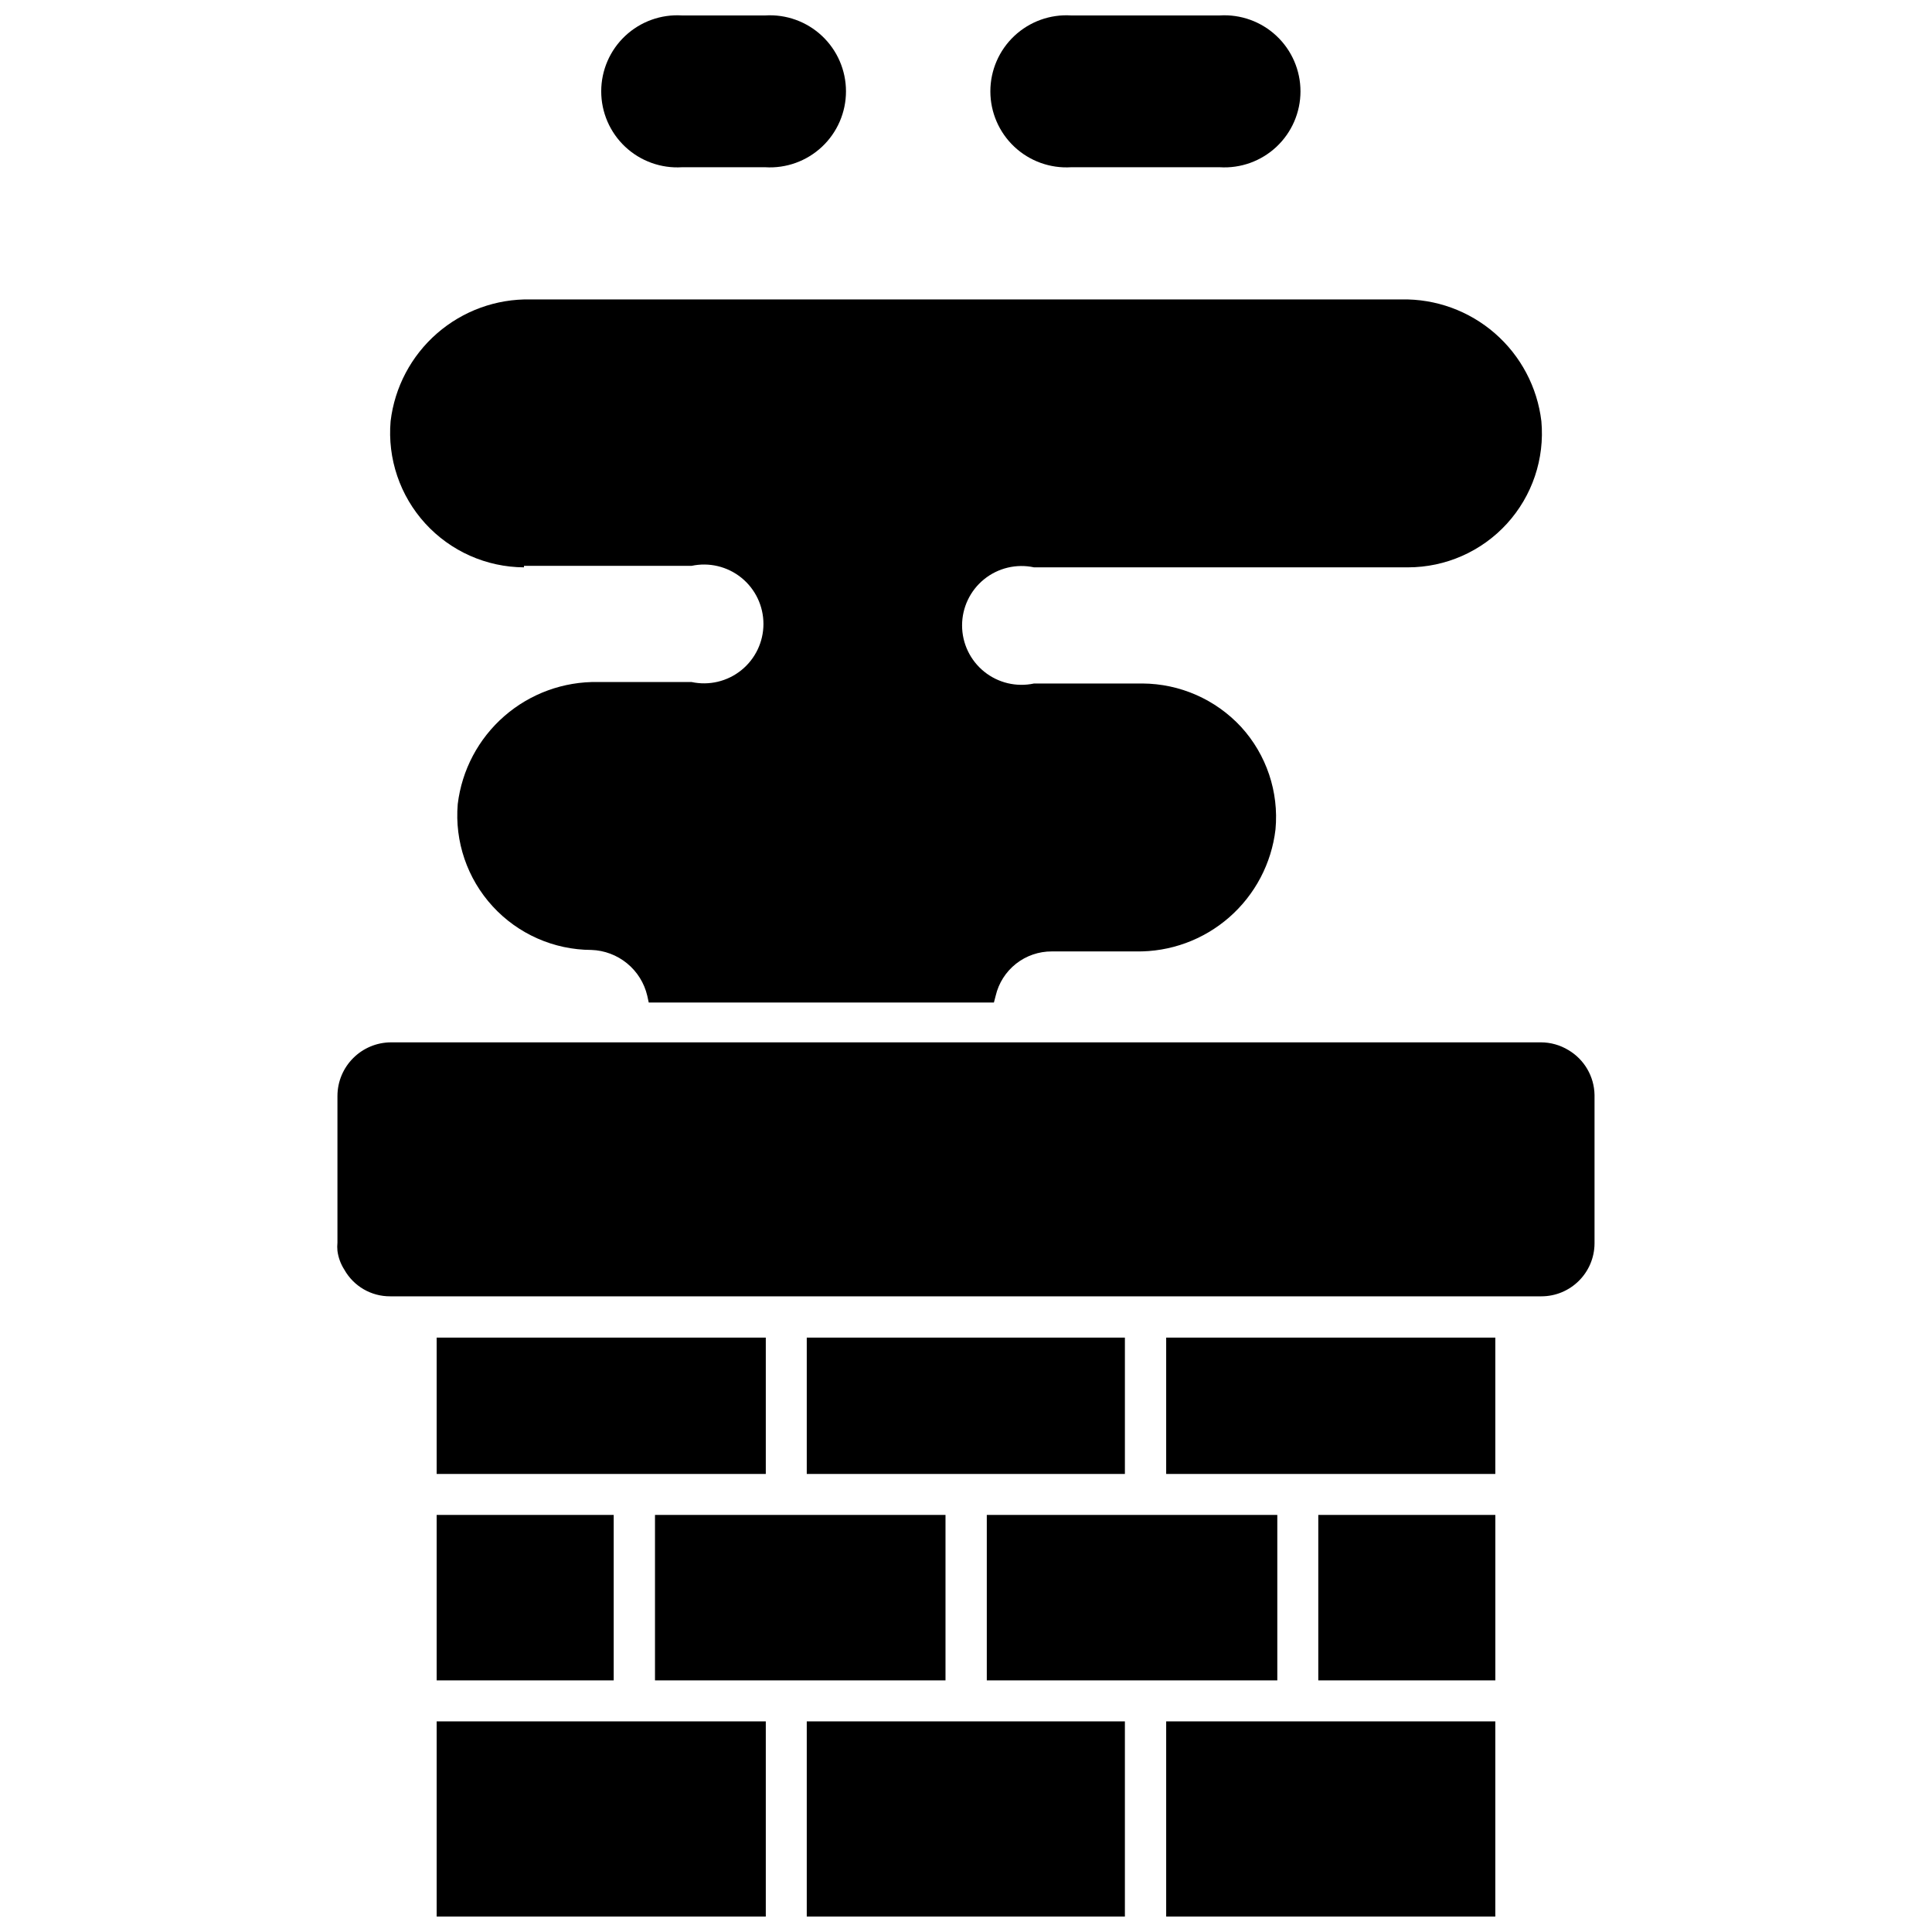
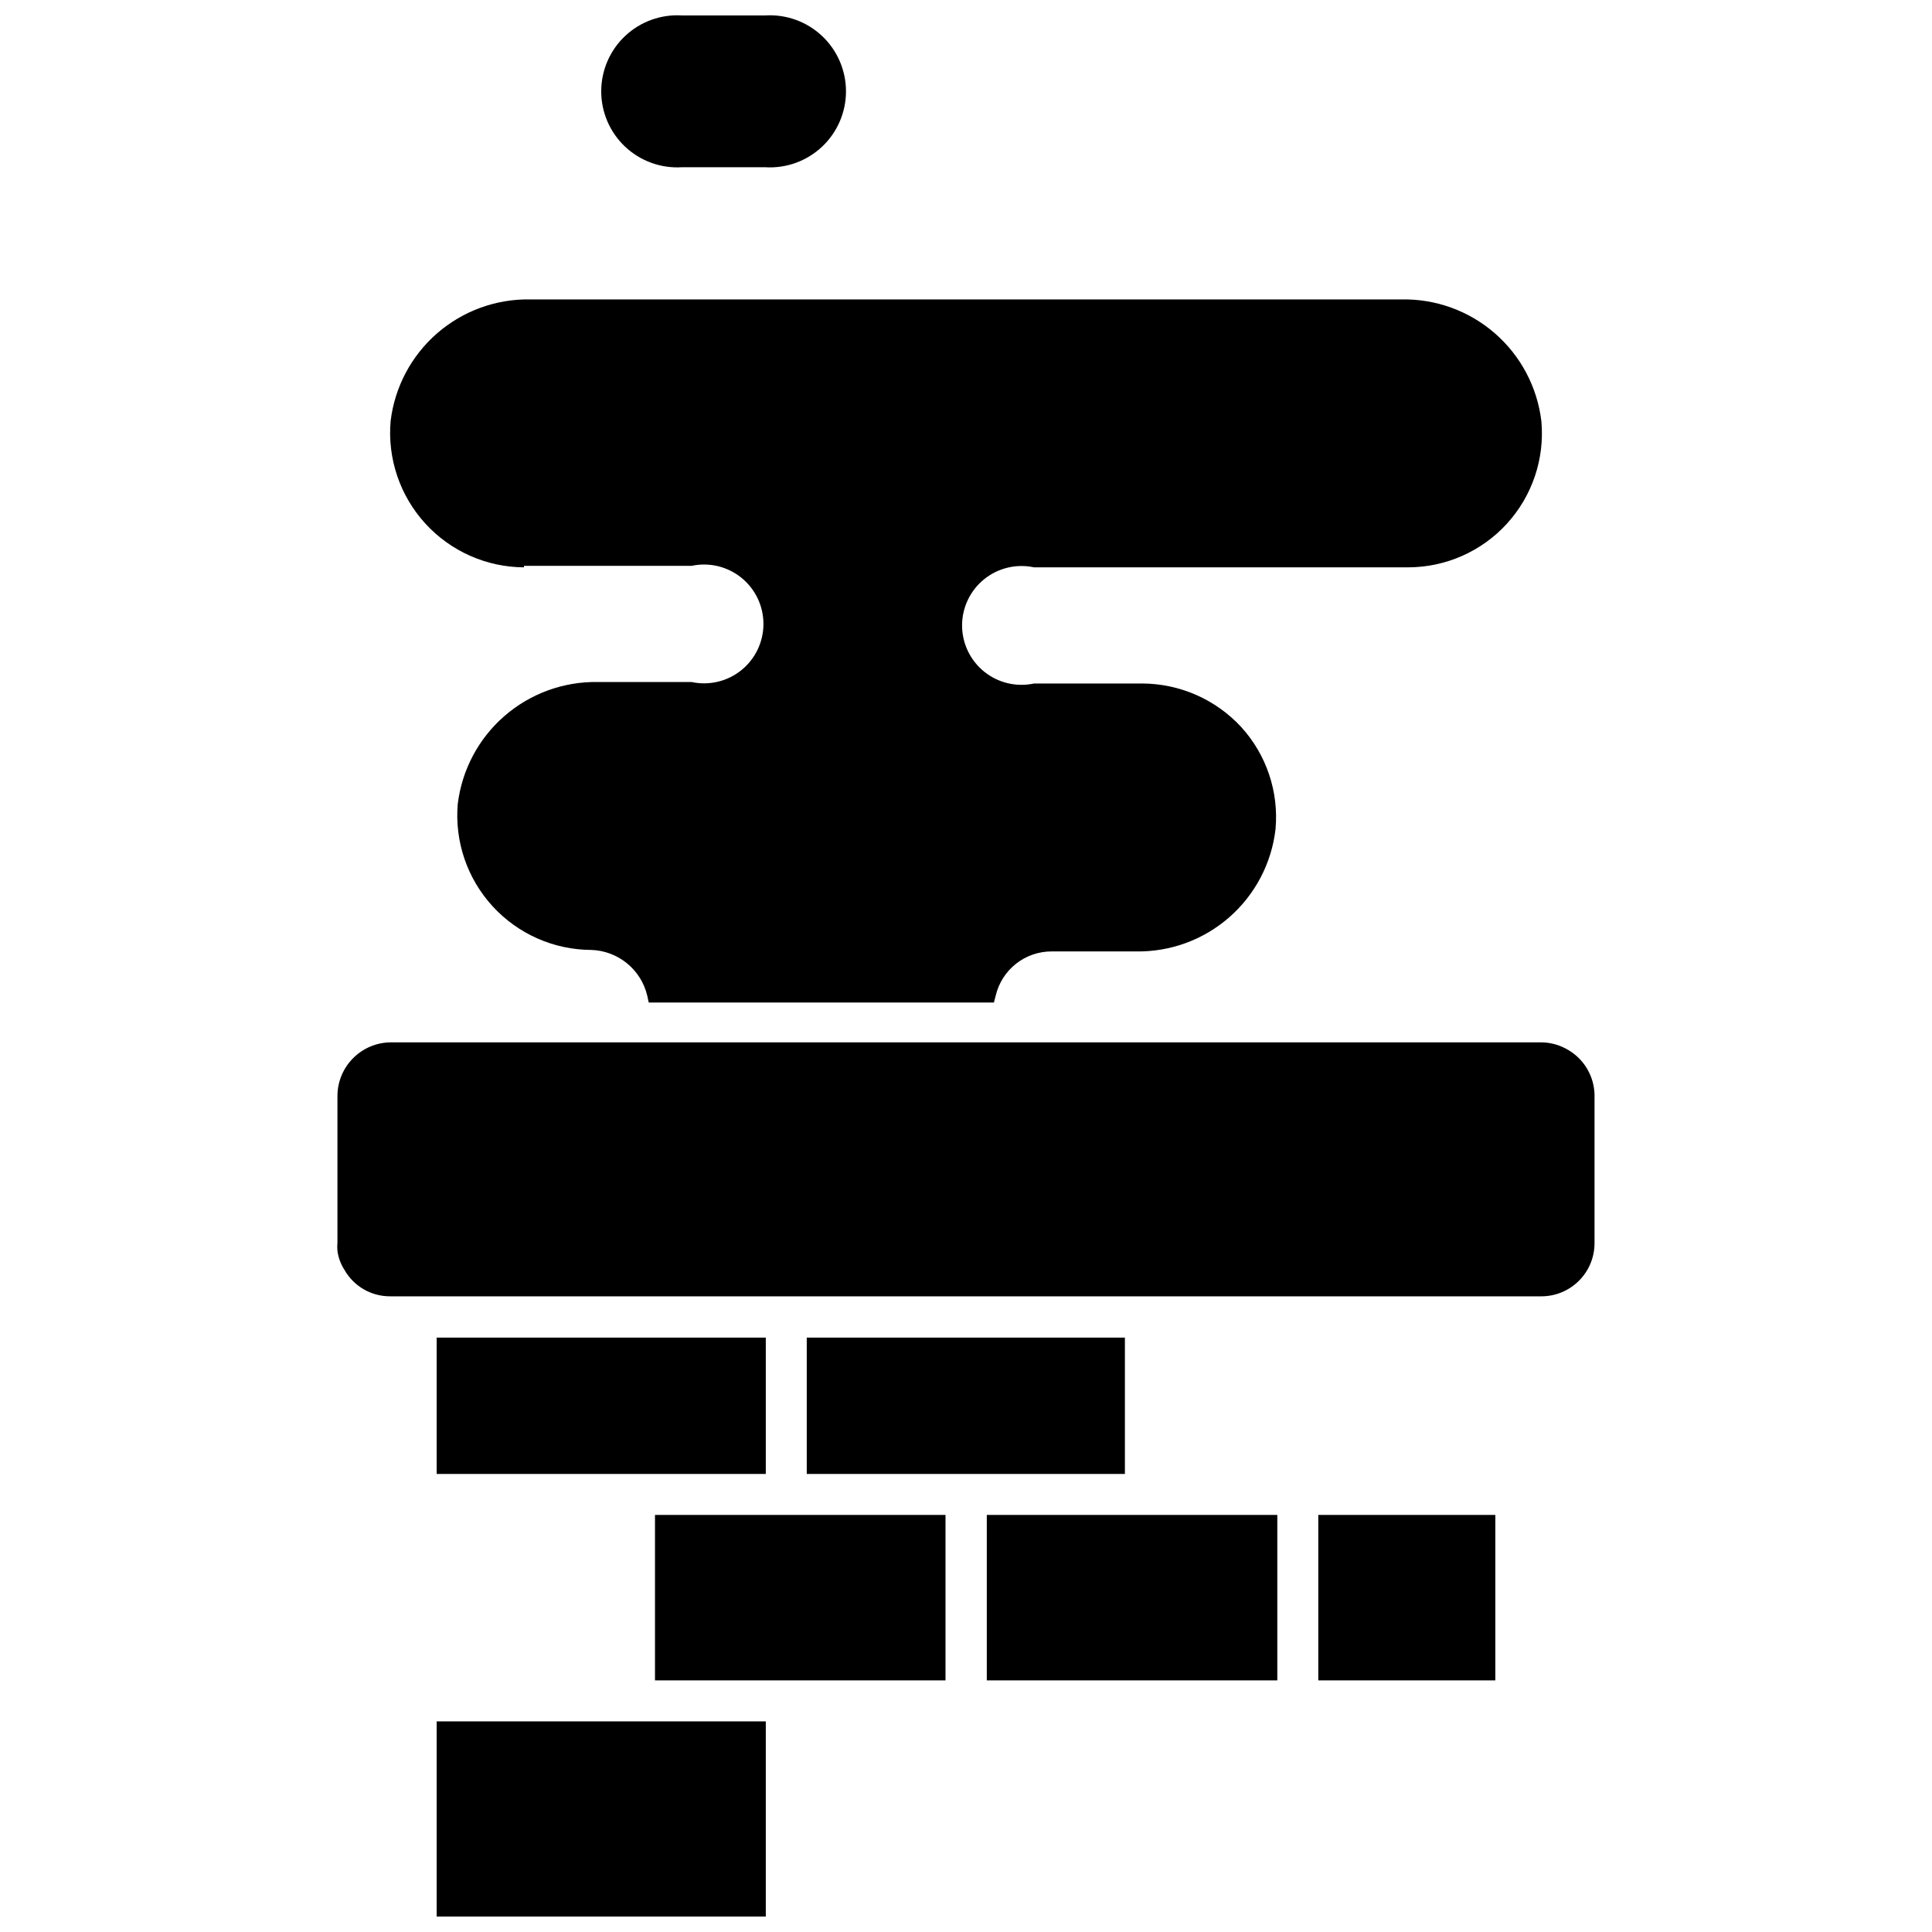
<svg xmlns="http://www.w3.org/2000/svg" width="800px" height="800px" version="1.1" viewBox="144 144 512 512">
  <defs>
    <clipPath id="e">
      <path d="m259 600h88v51.902h-88z" />
    </clipPath>
    <clipPath id="d">
-       <path d="m357 600h86v51.902h-86z" />
-     </clipPath>
+       </clipPath>
    <clipPath id="c">
      <path d="m453 600h88v51.902h-88z" />
    </clipPath>
    <clipPath id="b">
-       <path d="m406 148.09h83v40.906h-83z" />
-     </clipPath>
+       </clipPath>
    <clipPath id="a">
      <path d="m303 148.09h66v40.906h-66z" />
    </clipPath>
  </defs>
  <path d="m559.64 422.28c-2.207-1.34-4.742-2.051-7.324-2.047h-304.64c-7.871 0-14.25 6.379-14.25 14.246v38.809c-0.074 0.734-0.074 1.473 0 2.207 0.234 1.766 0.852 3.457 1.812 4.957 2.469 4.414 7.144 7.129 12.199 7.086h305.04c7.75 0 14.047-6.262 14.09-14.012v-39.359c-0.086-4.898-2.711-9.398-6.926-11.887z" />
  <path d="m259.72 498.48h87.223v36.133h-87.223z" />
  <path d="m357.8 498.48h84.309v36.133h-84.309z" />
-   <path d="m453.05 498.48h87.223v36.133h-87.223z" />
  <g clip-path="url(#e)">
    <path d="m259.72 600.18h87.223v51.719h-87.223z" />
  </g>
  <g clip-path="url(#d)">
    <path d="m357.8 600.18h84.309v51.719h-84.309z" />
  </g>
-   <path d="m259.72 545.47h46.918v43.848h-46.918z" />
  <path d="m317.58 545.47h76.988v43.848h-76.988z" />
  <path d="m405.51 545.47h76.988v43.848h-76.988z" />
  <path d="m493.36 545.47h46.918v43.848h-46.918z" />
  <g clip-path="url(#c)">
-     <path d="m453.05 600.18h87.223v51.719h-87.223z" />
-   </g>
+     </g>
  <path d="m282.86 293.96h44.398c4.652-1.004 9.508 0.152 13.211 3.141 3.699 2.988 5.852 7.492 5.852 12.25 0 4.758-2.152 9.262-5.852 12.25-3.703 2.992-8.559 4.144-13.211 3.141h-24.797c-9.102-0.164-17.938 3.055-24.801 9.031-6.863 5.977-11.266 14.285-12.355 23.324-0.836 9.922 2.516 19.742 9.246 27.082 6.727 7.344 16.219 11.535 26.176 11.566 3.457 0.117 6.777 1.367 9.453 3.559 2.676 2.191 4.555 5.199 5.348 8.566l0.395 1.812 91.473-0.004 0.473-1.809c0.785-3.352 2.684-6.336 5.387-8.469 2.703-2.129 6.051-3.281 9.492-3.262h22.277c9.082 0.16 17.898-3.062 24.734-9.043 6.84-5.981 11.211-14.289 12.262-23.309 0.918-9.938-2.398-19.797-9.129-27.16-6.75-7.281-16.211-11.441-26.137-11.492h-28.73c-4.652 1.004-9.508-0.152-13.211-3.141-3.703-2.988-5.856-7.492-5.856-12.25 0-4.758 2.152-9.262 5.856-12.25 3.703-2.988 8.559-4.144 13.211-3.141h99.105c9.977-0.004 19.492-4.203 26.215-11.57 6.723-7.367 10.039-17.227 9.133-27.16-1.074-9.02-5.465-17.32-12.316-23.285-6.852-5.965-15.68-9.172-24.762-8.988h-230.81c-9.082-0.184-17.91 3.023-24.762 8.988-6.852 5.965-11.242 14.266-12.316 23.285-0.855 9.922 2.477 19.754 9.188 27.109 6.715 7.356 16.199 11.57 26.16 11.621z" />
  <g clip-path="url(#b)">
    <path d="m427.87 188.32h39.359c5.551 0.348 11-1.617 15.055-5.426 4.055-3.809 6.356-9.125 6.356-14.688s-2.301-10.879-6.356-14.688c-4.055-3.809-9.504-5.773-15.055-5.426h-39.359c-5.555-0.348-11.004 1.617-15.059 5.426-4.055 3.809-6.356 9.125-6.356 14.688s2.301 10.879 6.356 14.688c4.055 3.809 9.504 5.773 15.059 5.426z" />
  </g>
  <g clip-path="url(#a)">
    <path d="m324.74 188.32h22.043c5.551 0.348 11-1.617 15.055-5.426 4.055-3.809 6.356-9.125 6.356-14.688s-2.301-10.879-6.356-14.688c-4.055-3.809-9.504-5.773-15.055-5.426h-22.043c-5.551-0.348-11 1.617-15.059 5.426-4.055 3.809-6.352 9.125-6.352 14.688s2.297 10.879 6.352 14.688c4.059 3.809 9.508 5.773 15.059 5.426z" />
  </g>
</svg>